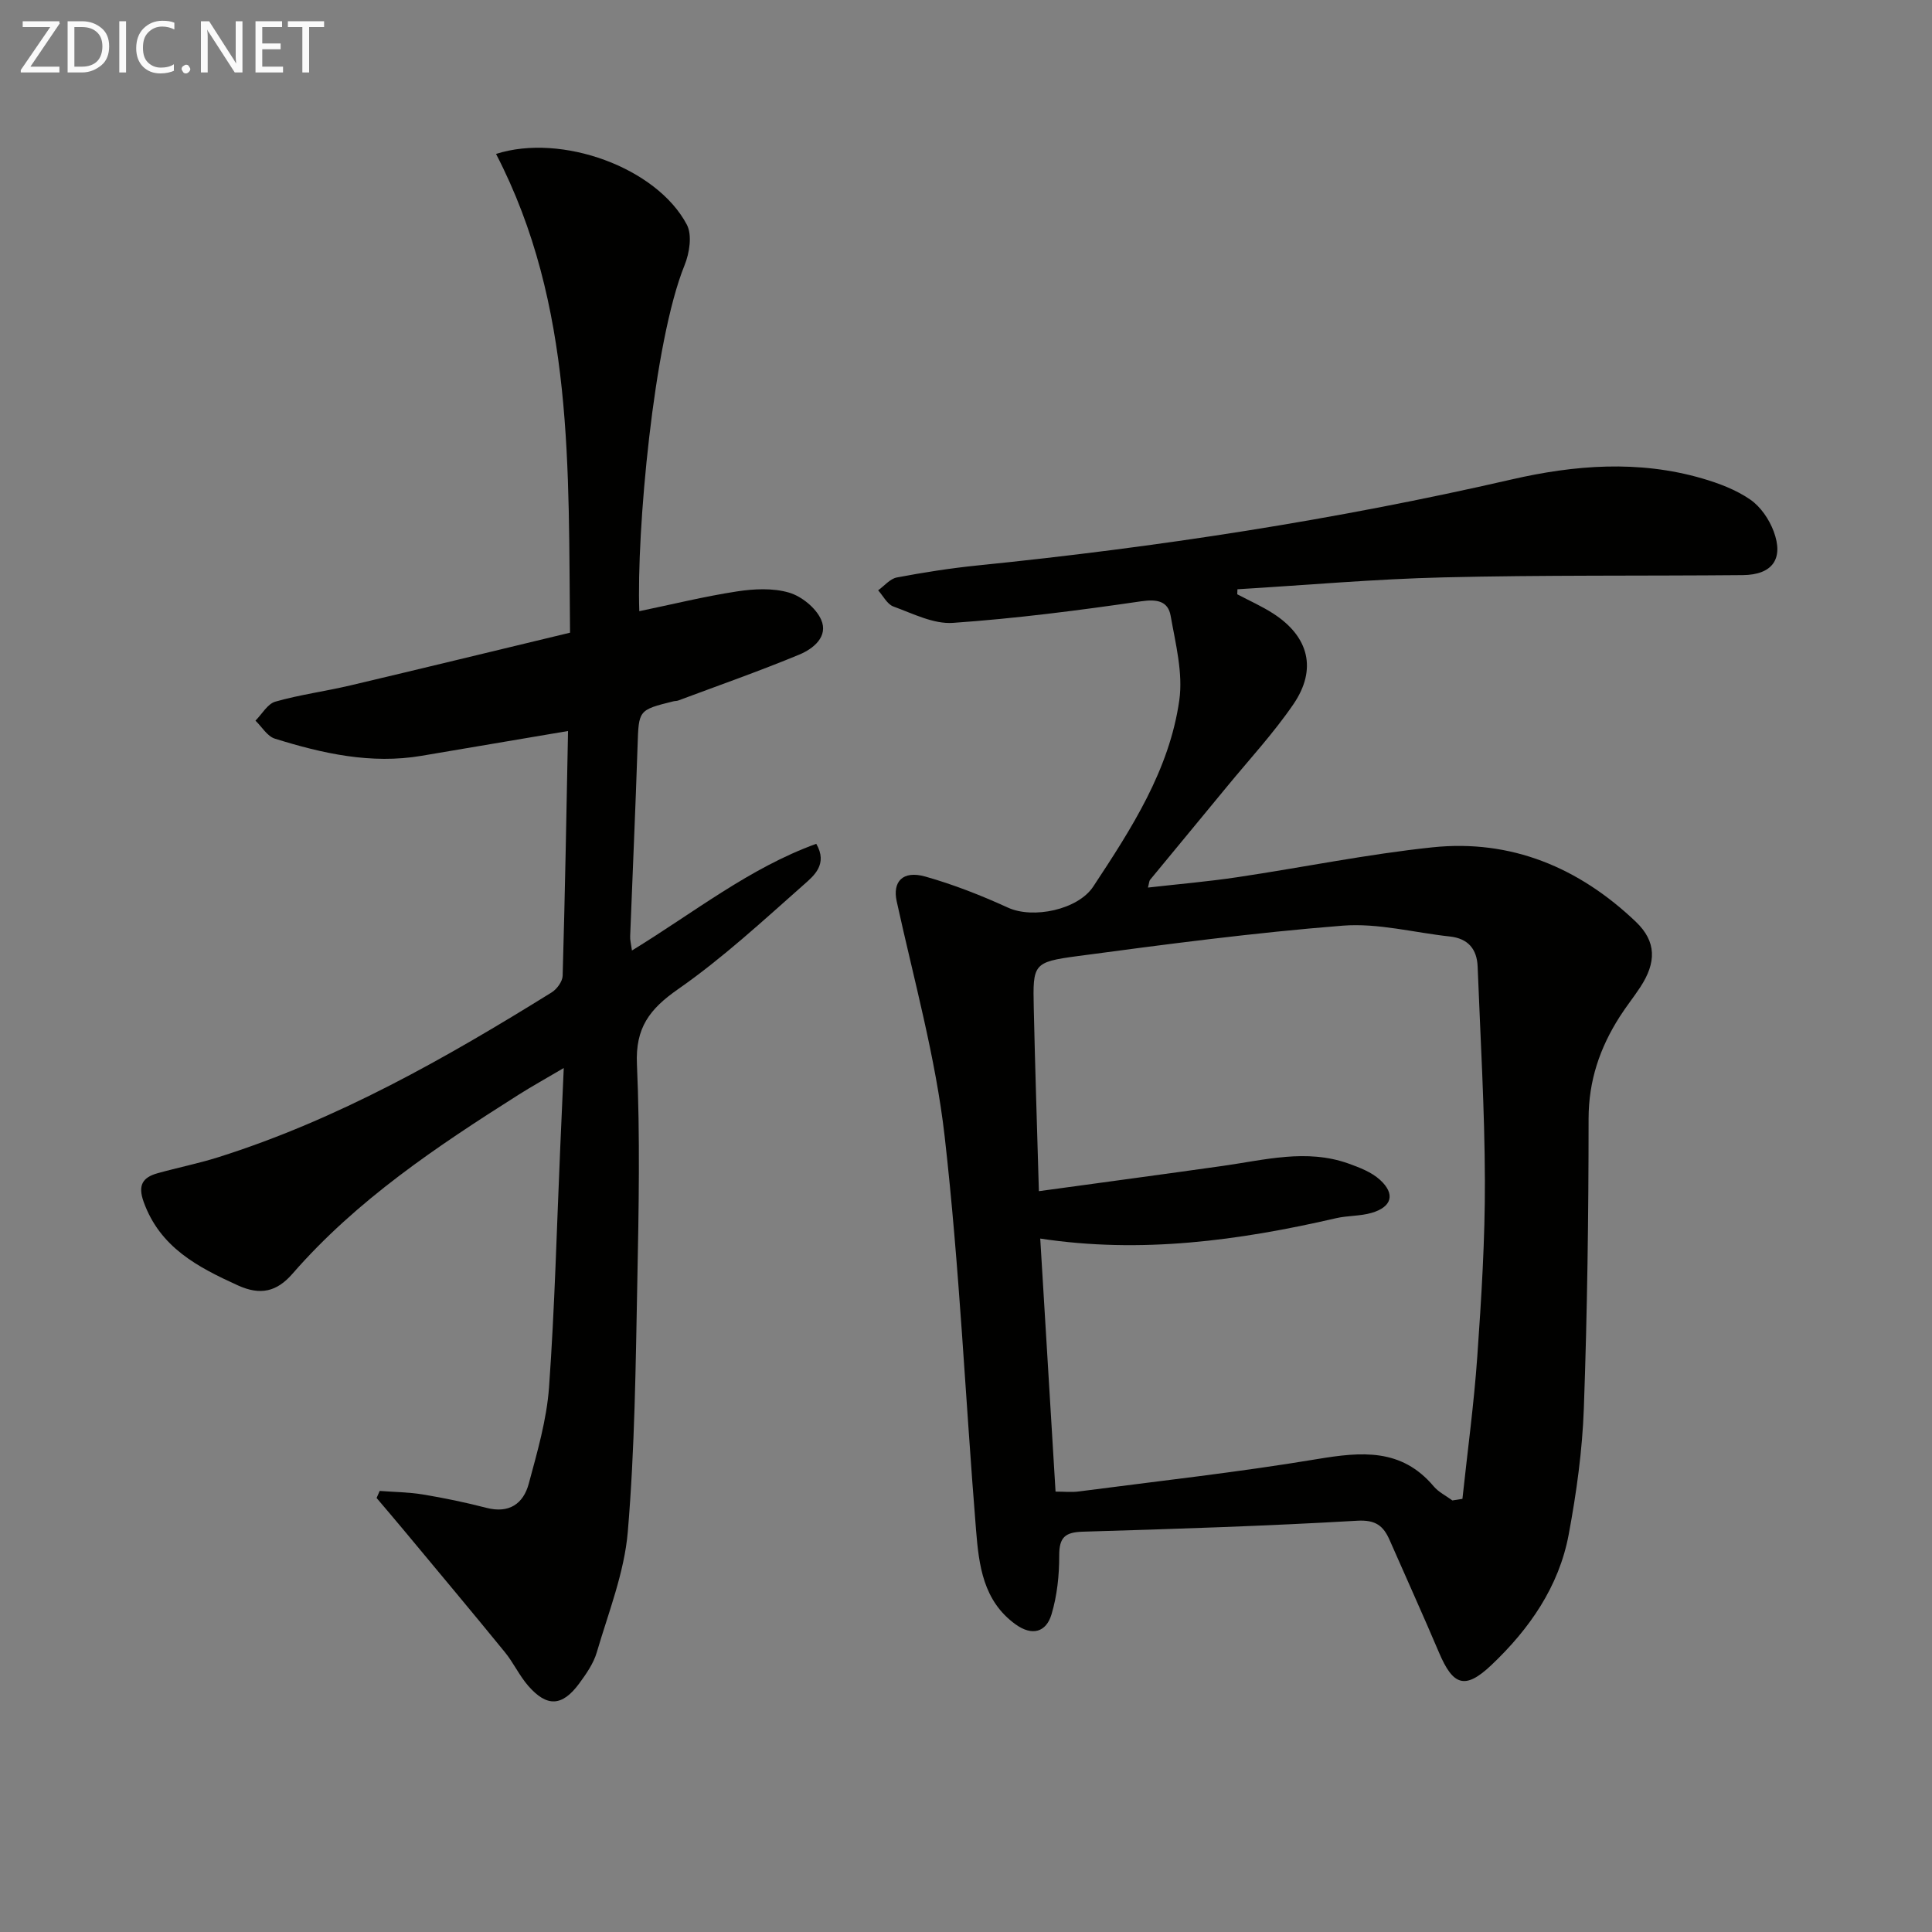
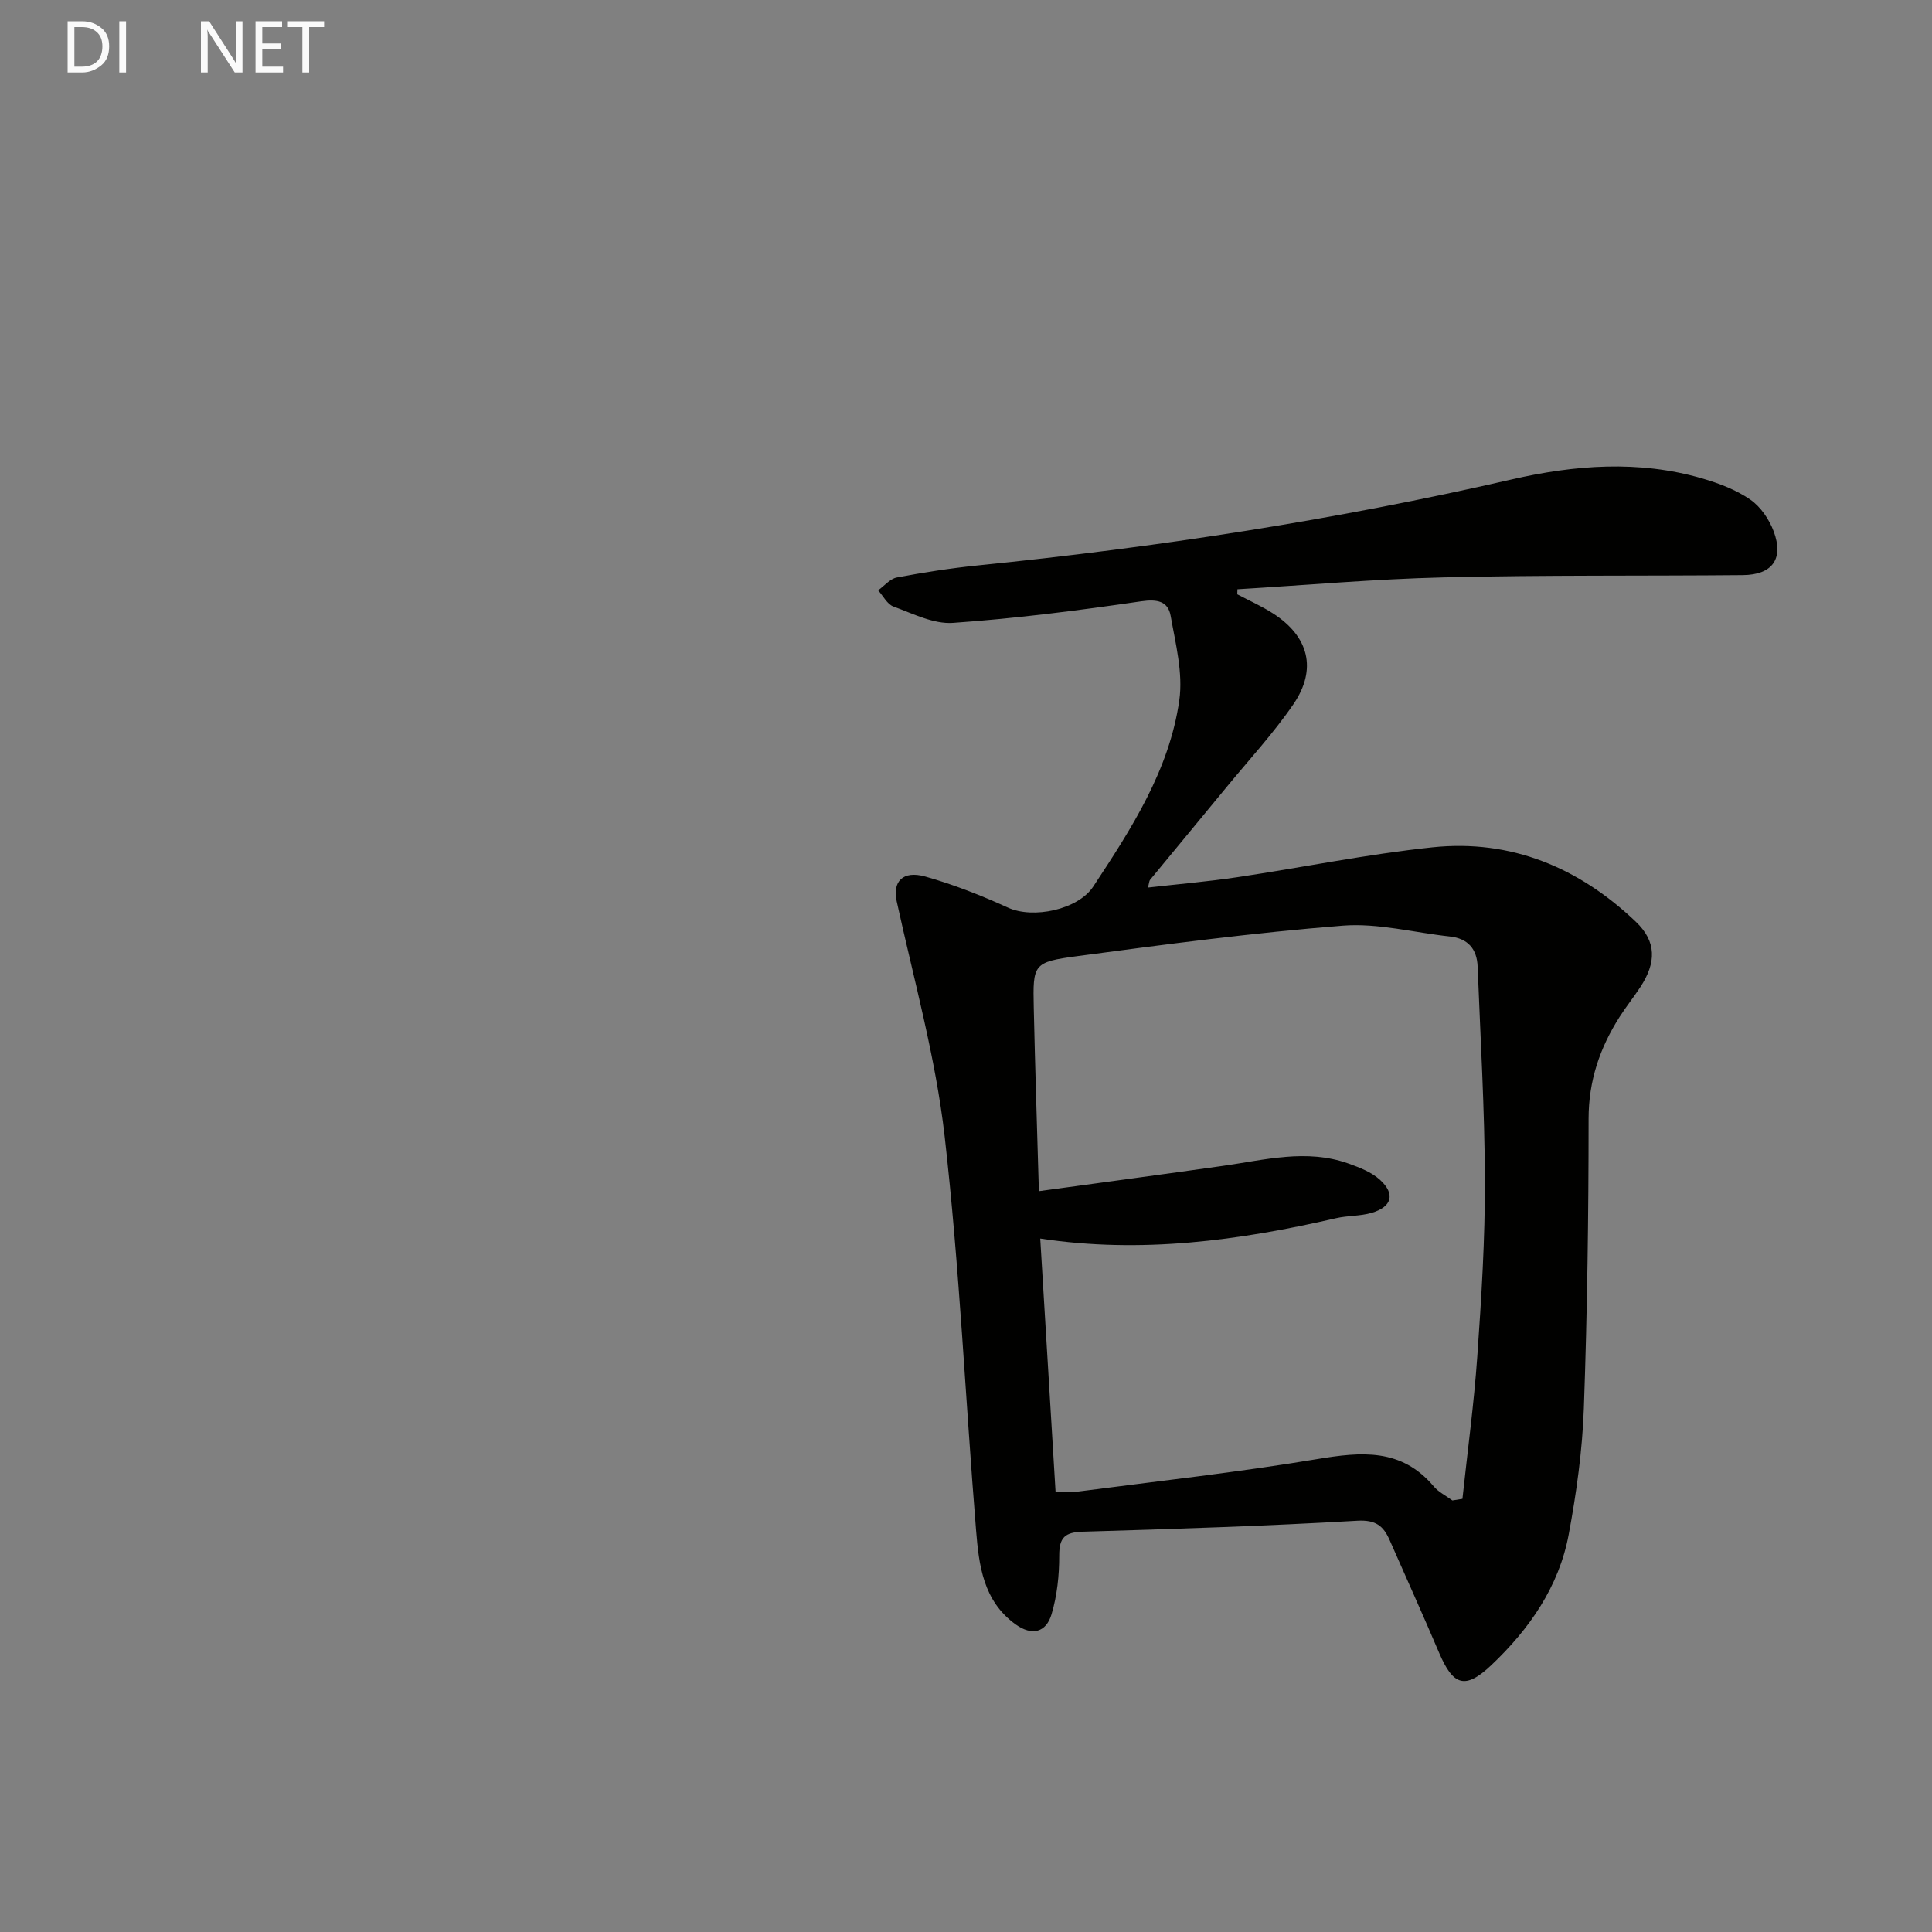
<svg xmlns="http://www.w3.org/2000/svg" enable-background="new 0 0 400 400" viewBox="0 0 400 400">
  <rect x="0" y="0" width="400" height="400" fill="#808080" stroke="none" />
  <path d="m256.16 123.04c2.48 1.31 5.07 2.46 7.42 3.97 7.4 4.76 9.17 11.54 4.2 18.8-4.12 6.02-9.13 11.43-13.78 17.09-5.28 6.43-10.6 12.83-15.89 19.26-.19.23-.18.61-.44 1.6 6.34-.72 12.47-1.24 18.54-2.15 13.46-2.01 26.84-4.76 40.36-6.18 16.3-1.71 30.37 4.21 42.11 15.41 4.31 4.11 4.26 8.45.93 13.53-1.37 2.09-2.94 4.04-4.28 6.15-4.1 6.42-6.43 13.24-6.43 21.1 0 19.97-.27 39.95-.98 59.91-.31 8.76-1.53 17.55-3.14 26.18-2.02 10.81-8.16 19.59-16 27.02-5.46 5.17-7.94 4.27-10.85-2.59-3.31-7.79-6.81-15.51-10.21-23.26-1.29-2.94-2.86-4.25-6.71-4.03-18.93 1.1-37.89 1.71-56.85 2.27-3.65.11-4.87 1.18-4.86 4.92.01 4.08-.43 8.32-1.6 12.21-1.1 3.66-3.97 4.55-7.43 2.06-6.74-4.86-7.6-12.26-8.19-19.53-2.21-27.17-3.42-54.45-6.5-81.51-1.87-16.39-6.39-32.49-9.93-48.67-.88-4 1.19-6.45 5.92-5.12 5.85 1.65 11.59 3.91 17.13 6.44 5.18 2.37 14.47.44 17.64-4.36 7.89-11.96 15.76-24.1 17.82-38.57.8-5.64-.77-11.71-1.79-17.49-.53-3.01-2.75-3.5-6.09-3.01-12.94 1.89-25.94 3.56-38.98 4.47-4.03.28-8.31-1.93-12.33-3.39-1.29-.47-2.12-2.2-3.16-3.35 1.28-.92 2.46-2.39 3.87-2.66 5.53-1.05 11.11-1.92 16.71-2.49 37.2-3.76 74.09-9.42 110.55-17.8 13.08-3.01 26.33-4.04 39.47-.22 3.47 1.01 7.02 2.35 9.96 4.38 2.14 1.47 3.92 4.09 4.85 6.58 2.13 5.7-.28 9-6.38 9.06-20.66.19-41.32-.03-61.97.47-14.23.34-28.45 1.61-42.67 2.46-.01.32-.03.68-.04 1.04zm44.54 187.61c.69-.11 1.38-.22 2.08-.33 1.05-9.84 2.39-19.65 3.08-29.51.85-12.1 1.61-24.24 1.57-36.36-.04-14.77-.93-29.54-1.5-44.31-.14-3.66-1.99-5.84-5.76-6.25-7.41-.8-14.9-2.82-22.19-2.24-18.35 1.45-36.63 3.86-54.88 6.3-9.23 1.23-9.27 1.65-9.07 10.72.27 12.44.69 24.87 1.06 37.95 13.11-1.8 25.6-3.47 38.06-5.23 8.67-1.22 17.33-3.6 26.04-.49 2.29.82 4.76 1.77 6.51 3.36 3.23 2.93 2.5 5.62-1.72 6.85-2.35.69-4.94.55-7.34 1.1-20.14 4.65-40.41 7.39-61.27 4.22 1.07 17.77 2.12 35.06 3.17 52.39 1.83 0 3.34.17 4.81-.03 16.46-2.15 32.98-3.97 49.35-6.7 9.13-1.52 17.44-2.3 24.13 5.64 1.02 1.21 2.57 1.96 3.87 2.92z" fill="#010100" />
-   <path d="m130.84 196.79c12.95-7.93 24.3-17.06 38.16-22.09 2.44 4.24-.5 6.62-2.57 8.45-8.46 7.48-16.82 15.22-26.06 21.66-5.9 4.11-8.84 8-8.5 15.53.66 14.96.38 29.98.08 44.97-.34 17.28-.52 34.61-1.97 51.81-.71 8.45-4 16.71-6.42 24.97-.68 2.32-2.19 4.48-3.65 6.47-3.52 4.76-6.67 4.92-10.55.47-1.84-2.11-3.04-4.77-4.82-6.95-6.92-8.49-13.96-16.88-20.96-25.3-1.85-2.23-3.74-4.43-5.61-6.64.21-.49.43-.97.64-1.46 3 .23 6.03.25 8.98.74 4.4.73 8.79 1.64 13.11 2.76 4.71 1.22 7.66-.84 8.78-5.02 1.76-6.55 3.7-13.2 4.19-19.91 1.19-16.58 1.6-33.22 2.33-49.83.22-5.07.45-10.14.72-16.3-3.81 2.25-6.65 3.82-9.38 5.55-16.9 10.7-33.5 21.79-46.79 37.05-3.21 3.69-6.59 4.55-11.31 2.4-8.35-3.8-16.11-7.86-19.5-17.29-1.24-3.44-.21-5.07 2.9-5.93 4.15-1.16 8.39-2 12.49-3.29 24.78-7.81 47.16-20.53 69.08-34.14 1.08-.67 2.24-2.25 2.28-3.43.49-16.95.79-33.92 1.12-50.87 0-.14-.15-.28.1.16-10.29 1.74-20.36 3.45-30.42 5.15-10.47 1.78-20.5-.47-30.38-3.55-1.58-.49-2.69-2.45-4.02-3.73 1.36-1.36 2.5-3.47 4.11-3.93 5.08-1.45 10.37-2.14 15.53-3.36 14.99-3.54 29.96-7.19 45.49-10.92-.38-33.76.94-67.75-15.32-99.12 13.58-4.35 33.27 2.83 39.5 14.64 1.14 2.15.55 5.89-.47 8.4-6.46 15.91-9.96 55.38-9.37 71.63 6.76-1.4 13.43-3.05 20.2-4.09 3.54-.54 7.44-.74 10.79.24 2.6.76 5.56 3.15 6.65 5.59 1.57 3.51-1.64 6.06-4.52 7.25-8.26 3.42-16.7 6.38-25.08 9.51-.31.11-.66.08-.98.16-7.3 1.81-7.17 1.82-7.42 9.27-.43 13.12-1.03 26.23-1.53 39.34-.05.76.17 1.55.37 2.98z" fill="#010100" />
  <g fill="#fafafa">
-     <path d="m12.4 4.8-6.1 9h6v1.2h-8v-.5l6.1-8.9h-5.7v-1.2h7.6v.4z" />
    <path d="m14 15v-10.6h3c1.6 0 2.9.5 4 1.4s1.6 2.2 1.6 3.8-.5 3-1.6 3.9-2.4 1.5-4 1.5zm1.4-9.4v8.2h1.6c1.3 0 2.4-.4 3.1-1.1s1.1-1.8 1.1-3.1-.4-2.3-1.2-3-1.8-1-3.1-1z" />
    <path d="m26.1 4.4v10.6h-1.4v-10.6z" />
-     <path d="m36.1 14.6c-.8.4-1.8.6-2.9.6-1.5 0-2.7-.5-3.6-1.4s-1.4-2.2-1.4-3.8c0-1.7.5-3.1 1.5-4.1s2.3-1.6 3.9-1.6c1 0 1.8.1 2.5.4v1.4c-.8-.4-1.6-.6-2.5-.6-1.2 0-2.1.4-2.9 1.2s-1.1 1.8-1.1 3.2c0 1.3.3 2.3 1 3s1.6 1.1 2.7 1.1c1 0 2-.2 2.7-.7v1.3z" />
-     <path d="m37.6 14.3c0-.2.1-.5.3-.6s.4-.3.6-.3c.3 0 .5.1.6.3s.3.4.3.6-.1.4-.3.6-.4.3-.6.3c-.3 0-.5-.1-.6-.3s-.3-.4-.3-.6z" />
    <path d="m50.2 15h-1.6l-5.3-8.2c-.2-.2-.3-.5-.4-.7 0 .2.1.7.1 1.5v7.4h-1.4v-10.6h1.7l5.2 8.1c.2.4.4.6.4.7 0-.3-.1-.8-.1-1.5v-7.3h1.4z" />
    <path d="m58.6 15h-5.7v-10.6h5.5v1.2h-4.1v3.4h3.8v1.2h-3.8v3.6h4.3z" />
    <path d="m67.1 5.6h-3.1v9.4h-1.4v-9.4h-3v-1.2h7.5z" />
  </g>
</svg>